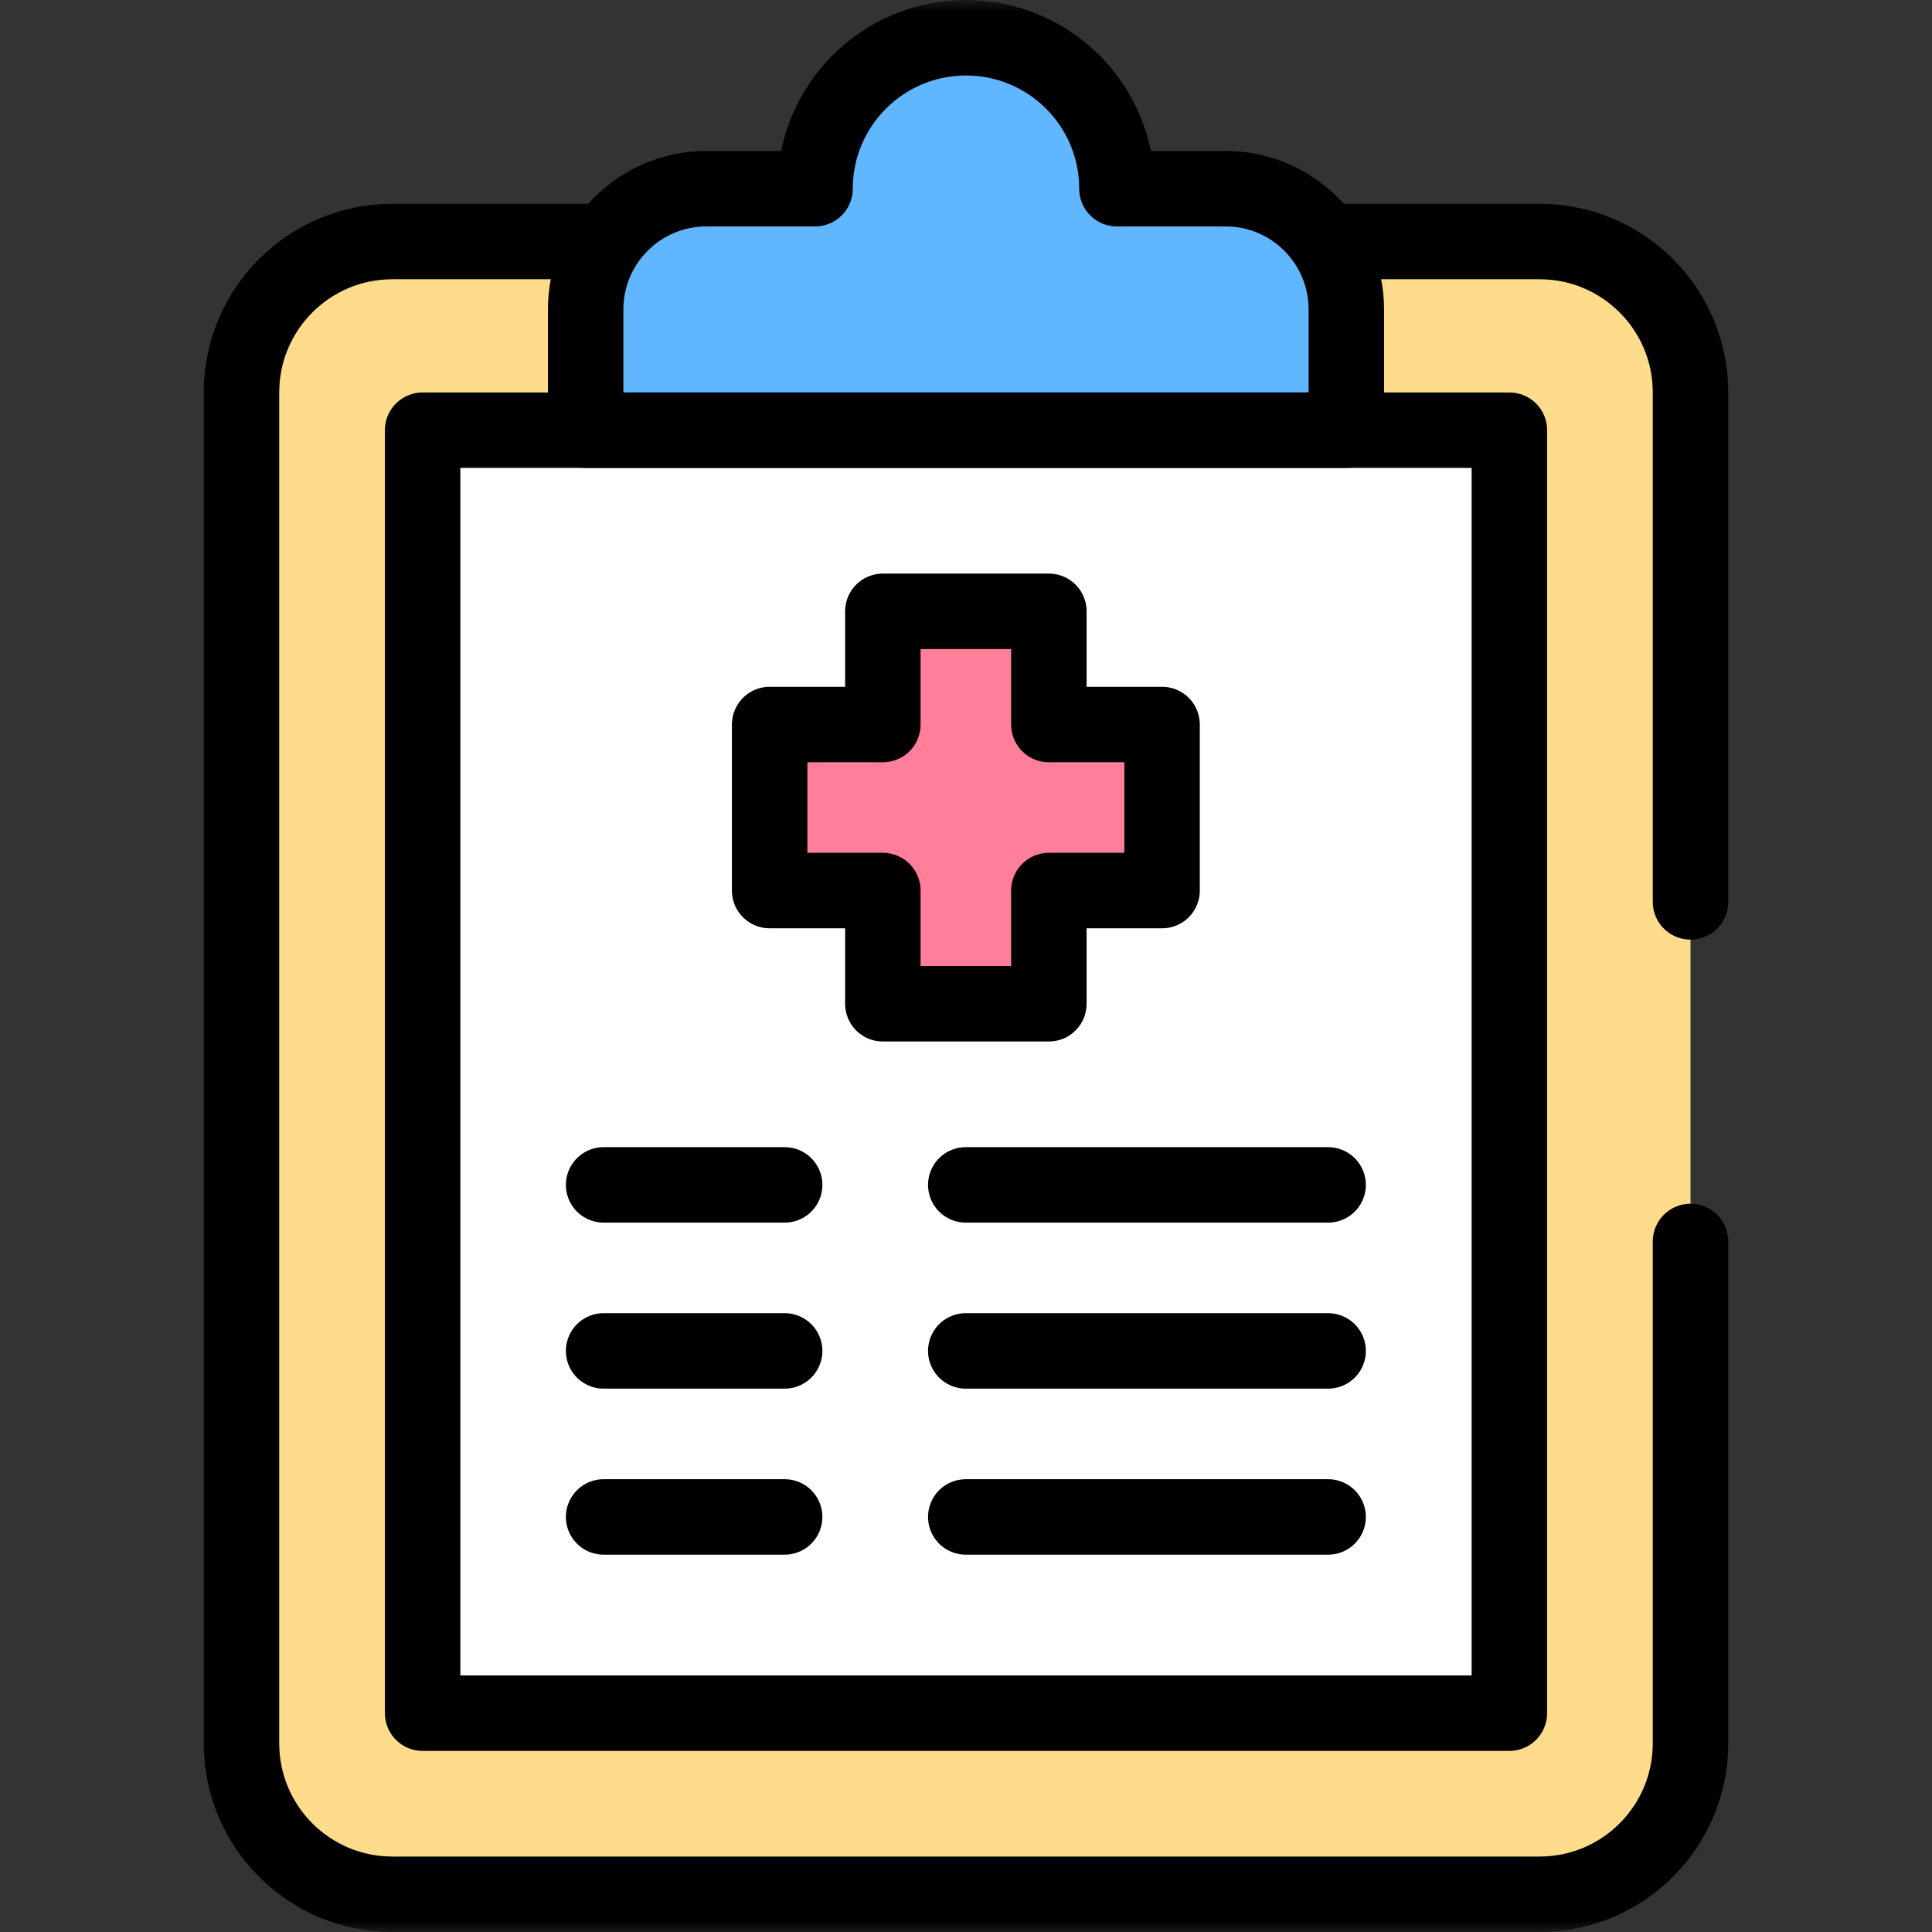
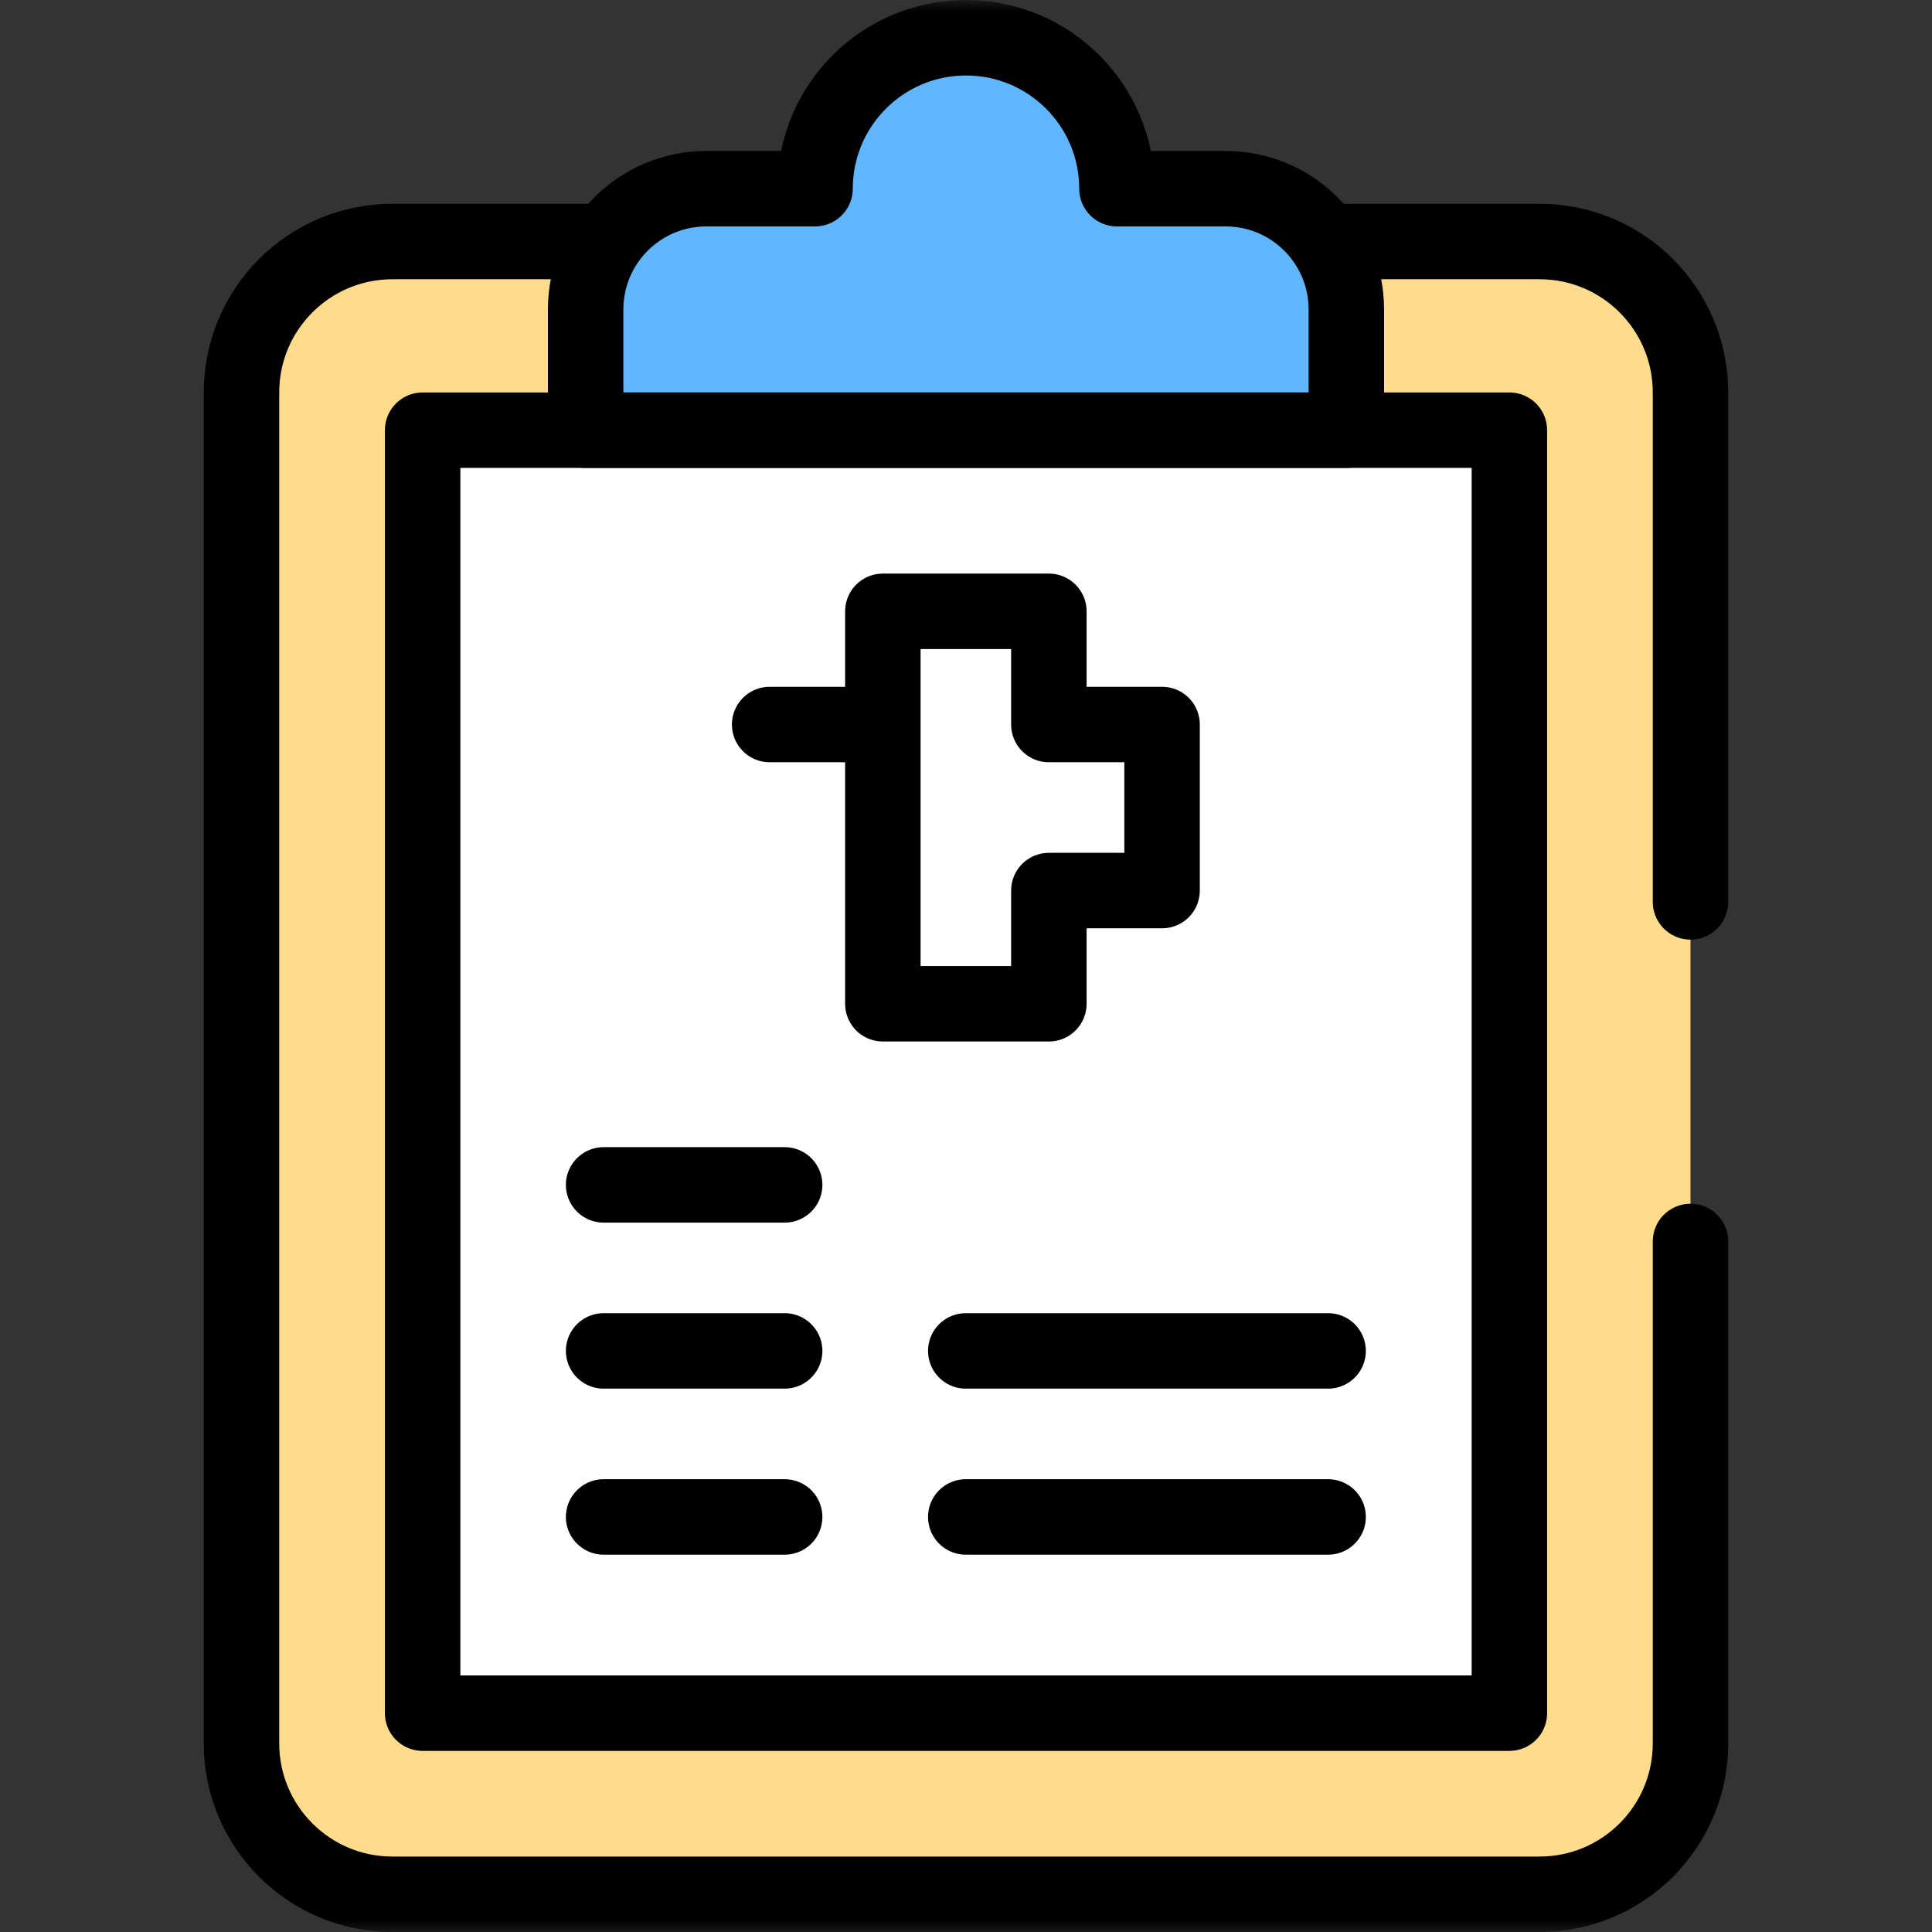
<svg xmlns="http://www.w3.org/2000/svg" width="84" height="84" viewBox="0 0 84 84" fill="none">
  <rect x="0" y="0" width="84" height="84" fill="#333333" stroke="none" />
  <g clip-path="url(#clip0_989_10132)">
    <mask id="mask0_989_10132" style="mask-type:luminance" maskUnits="userSpaceOnUse" x="0" y="0" width="84" height="85">
      <path d="M-9.15527e-05 0.001H84V84.001H-9.15527e-05V0.001Z" fill="white" />
    </mask>
    <g mask="url(#mask0_989_10132)">
      <path d="M57.996 10.501H66.937C70.562 10.501 73.5 13.439 73.5 17.064V75.798C73.5 79.422 70.562 82.36 66.937 82.36H17.062C13.438 82.36 10.5 79.422 10.5 75.798V17.064C10.5 13.439 13.438 10.501 17.062 10.501H26.127H57.996Z" fill="#FFDB8C" />
      <path d="M65.625 18.704H18.375V74.485H65.625V18.704Z" fill="white" />
      <path d="M53.286 8.204H48.562C48.562 4.58 45.624 1.642 42 1.642C38.375 1.642 35.437 4.58 35.437 8.204H30.713C27.813 8.204 25.463 10.555 25.463 13.454V18.704H58.536V13.454C58.536 10.555 56.186 8.204 53.286 8.204Z" fill="#60B7FF" />
      <path d="M53.286 8.204H48.562C48.562 4.58 45.624 1.642 42 1.642C38.375 1.642 35.437 4.58 35.437 8.204H30.713C27.813 8.204 25.463 10.555 25.463 13.454V18.704H58.536V13.454C58.536 10.555 56.186 8.204 53.286 8.204Z" stroke="black" stroke-width="3.281" stroke-miterlimit="10" stroke-linecap="round" stroke-linejoin="round" />
      <path d="M65.625 18.704H18.375V74.485H65.625V18.704Z" stroke="black" stroke-width="3.281" stroke-miterlimit="10" stroke-linecap="round" stroke-linejoin="round" />
      <path d="M73.5 53.977V75.798C73.5 79.422 70.562 82.36 66.937 82.36H17.062C13.438 82.36 10.5 79.422 10.5 75.798V17.064C10.5 13.439 13.438 10.501 17.062 10.501H26.127" stroke="black" stroke-width="3.281" stroke-miterlimit="10" stroke-linecap="round" stroke-linejoin="round" />
      <path d="M57.996 10.501H66.937C70.562 10.501 73.5 13.439 73.5 17.064V39.212" stroke="black" stroke-width="3.281" stroke-miterlimit="10" stroke-linecap="round" stroke-linejoin="round" />
-       <path d="M50.525 31.501H45.603V26.579H38.385V31.501H33.463V38.72H38.385V43.642H45.603V38.72H50.525V31.501Z" fill="#FF7E99" />
-       <path d="M50.525 31.501H45.603V26.579H38.385V31.501H33.463V38.72H38.385V43.642H45.603V38.72H50.525V31.501Z" stroke="black" stroke-width="3.281" stroke-miterlimit="10" stroke-linecap="round" stroke-linejoin="round" />
+       <path d="M50.525 31.501H45.603V26.579H38.385V31.501H33.463H38.385V43.642H45.603V38.72H50.525V31.501Z" stroke="black" stroke-width="3.281" stroke-miterlimit="10" stroke-linecap="round" stroke-linejoin="round" />
      <path d="M57.744 65.954H41.99" stroke="black" stroke-width="3.281" stroke-miterlimit="10" stroke-linecap="round" stroke-linejoin="round" />
      <path d="M34.115 65.954H26.244" stroke="black" stroke-width="3.281" stroke-miterlimit="10" stroke-linecap="round" stroke-linejoin="round" />
      <path d="M57.744 58.735H41.99" stroke="black" stroke-width="3.281" stroke-miterlimit="10" stroke-linecap="round" stroke-linejoin="round" />
      <path d="M34.115 58.735H26.244" stroke="black" stroke-width="3.281" stroke-miterlimit="10" stroke-linecap="round" stroke-linejoin="round" />
-       <path d="M57.744 51.517H41.99" stroke="black" stroke-width="3.281" stroke-miterlimit="10" stroke-linecap="round" stroke-linejoin="round" />
      <path d="M34.115 51.517H26.244" stroke="black" stroke-width="3.281" stroke-miterlimit="10" stroke-linecap="round" stroke-linejoin="round" />
    </g>
  </g>
  <defs>
    <clipPath id="clip0_989_10132">
      <rect width="84" height="84" fill="white" />
    </clipPath>
  </defs>
</svg>